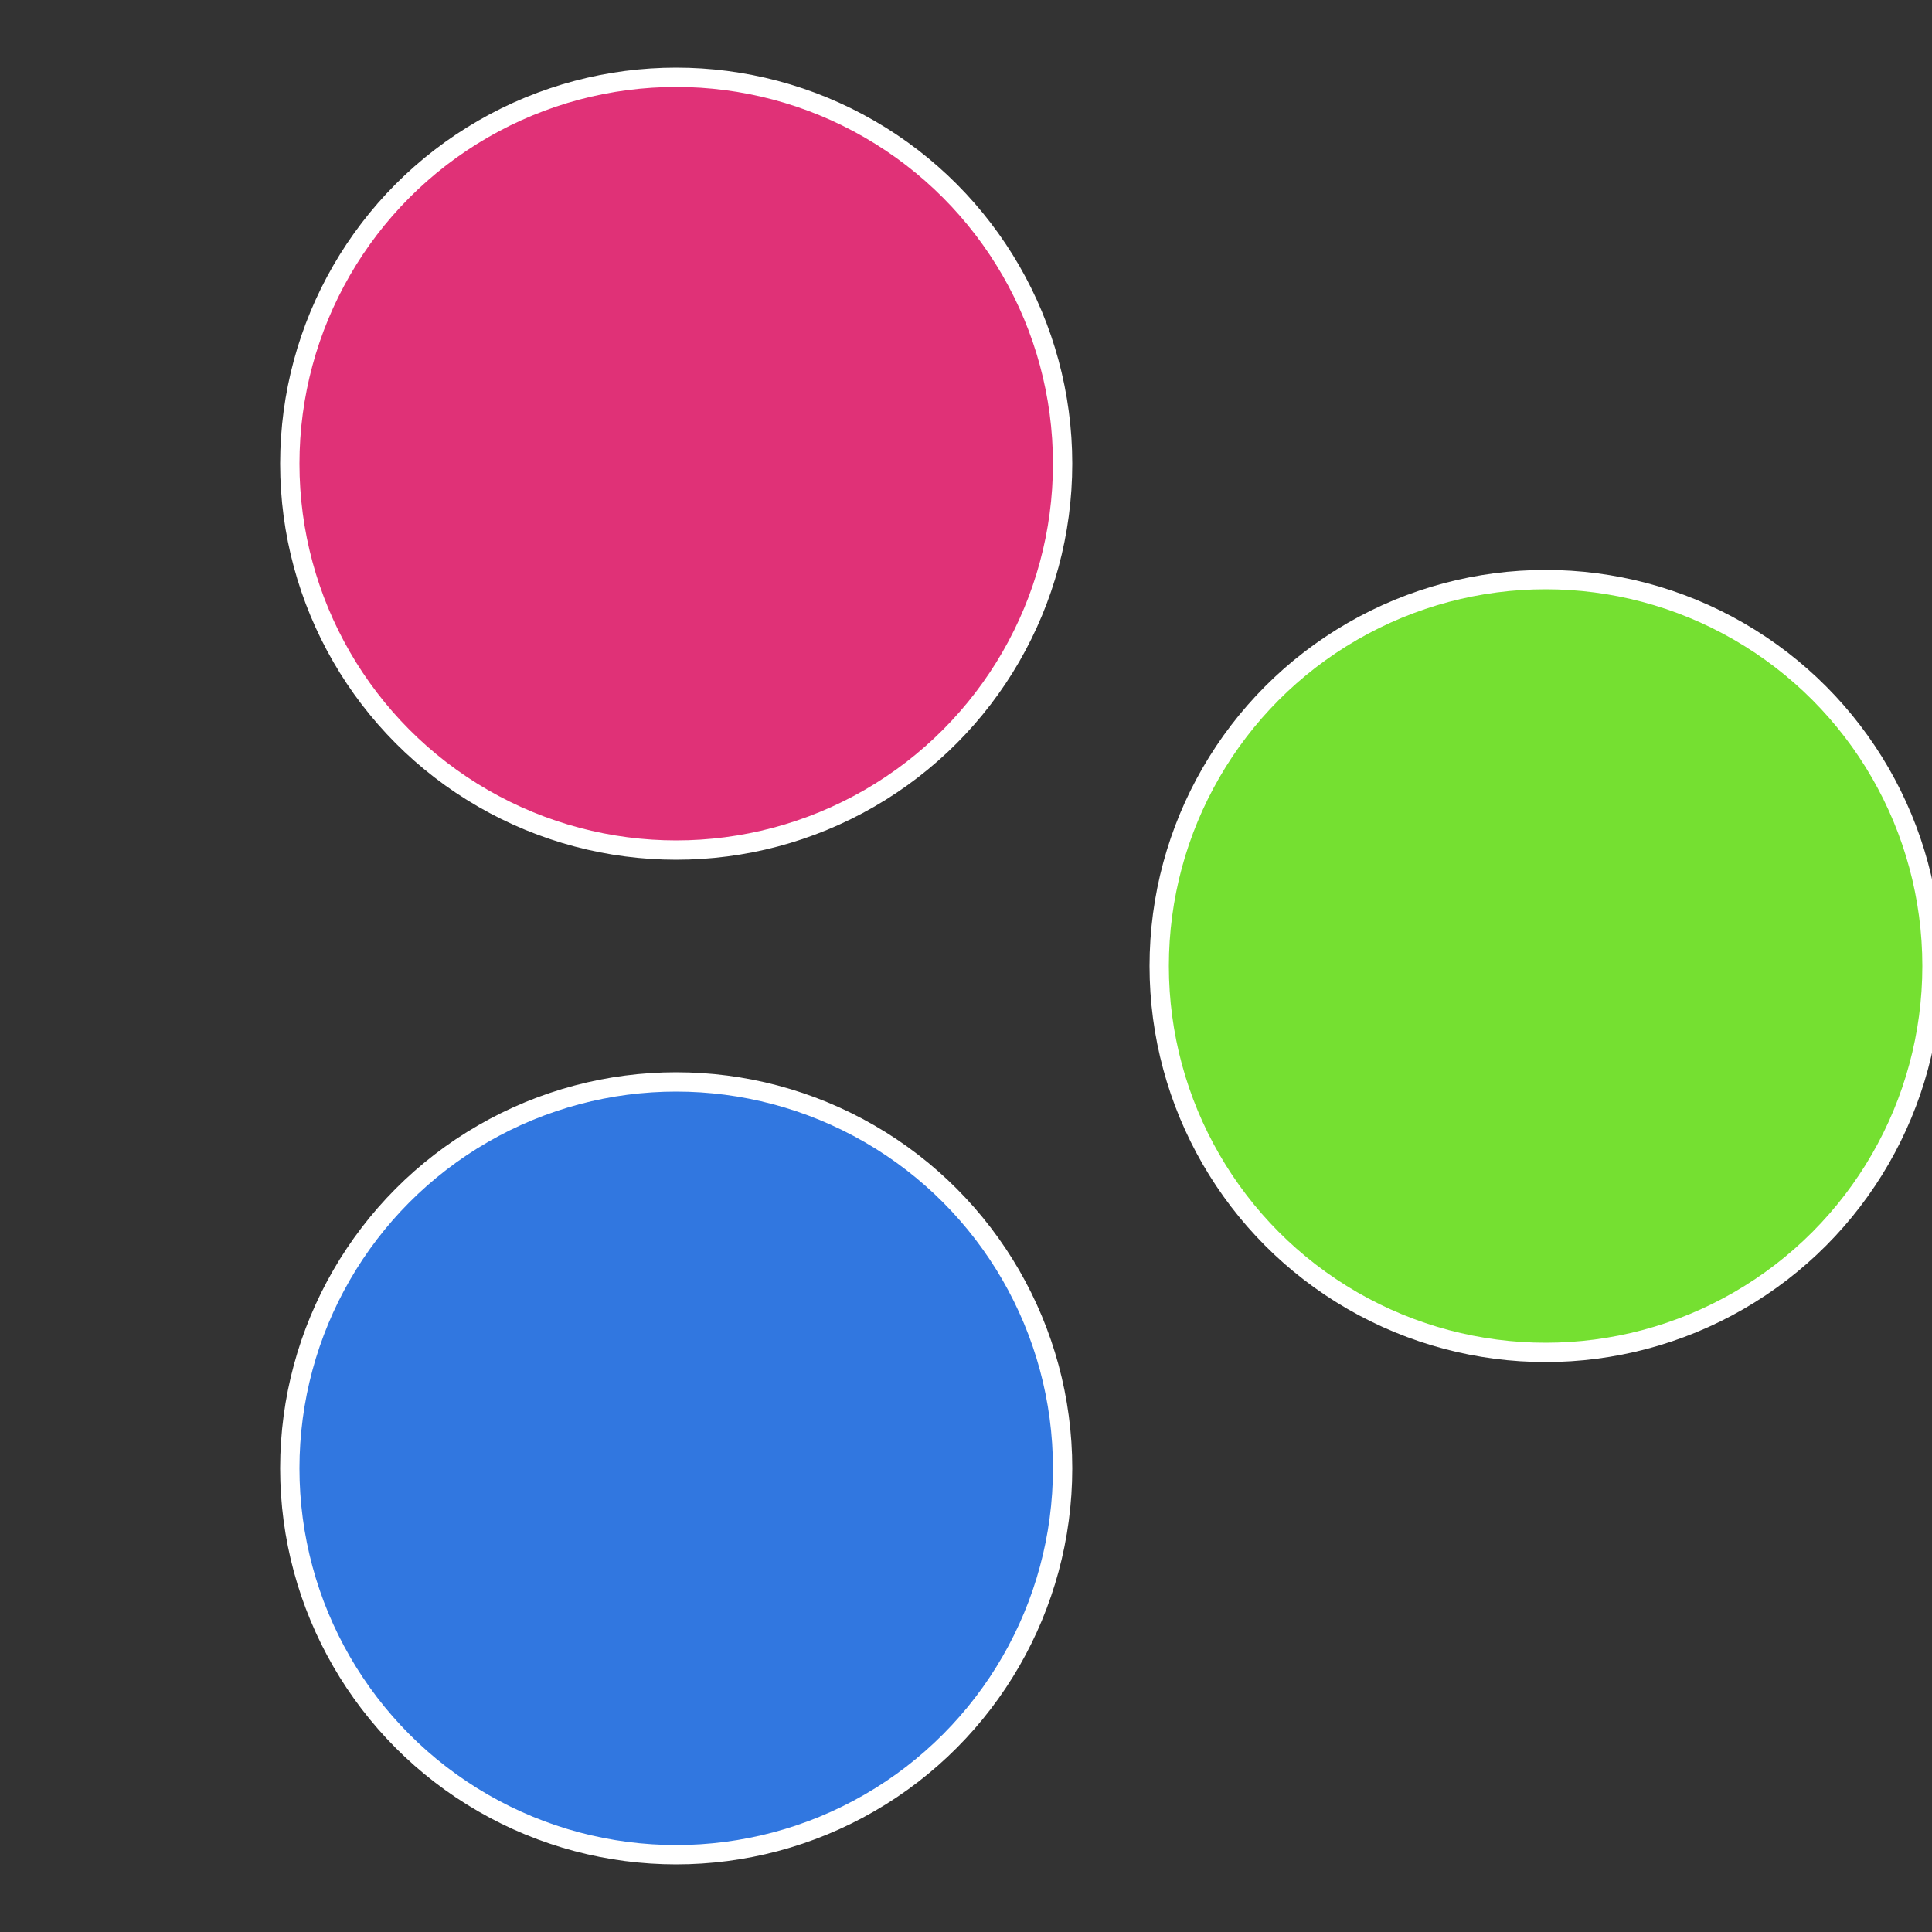
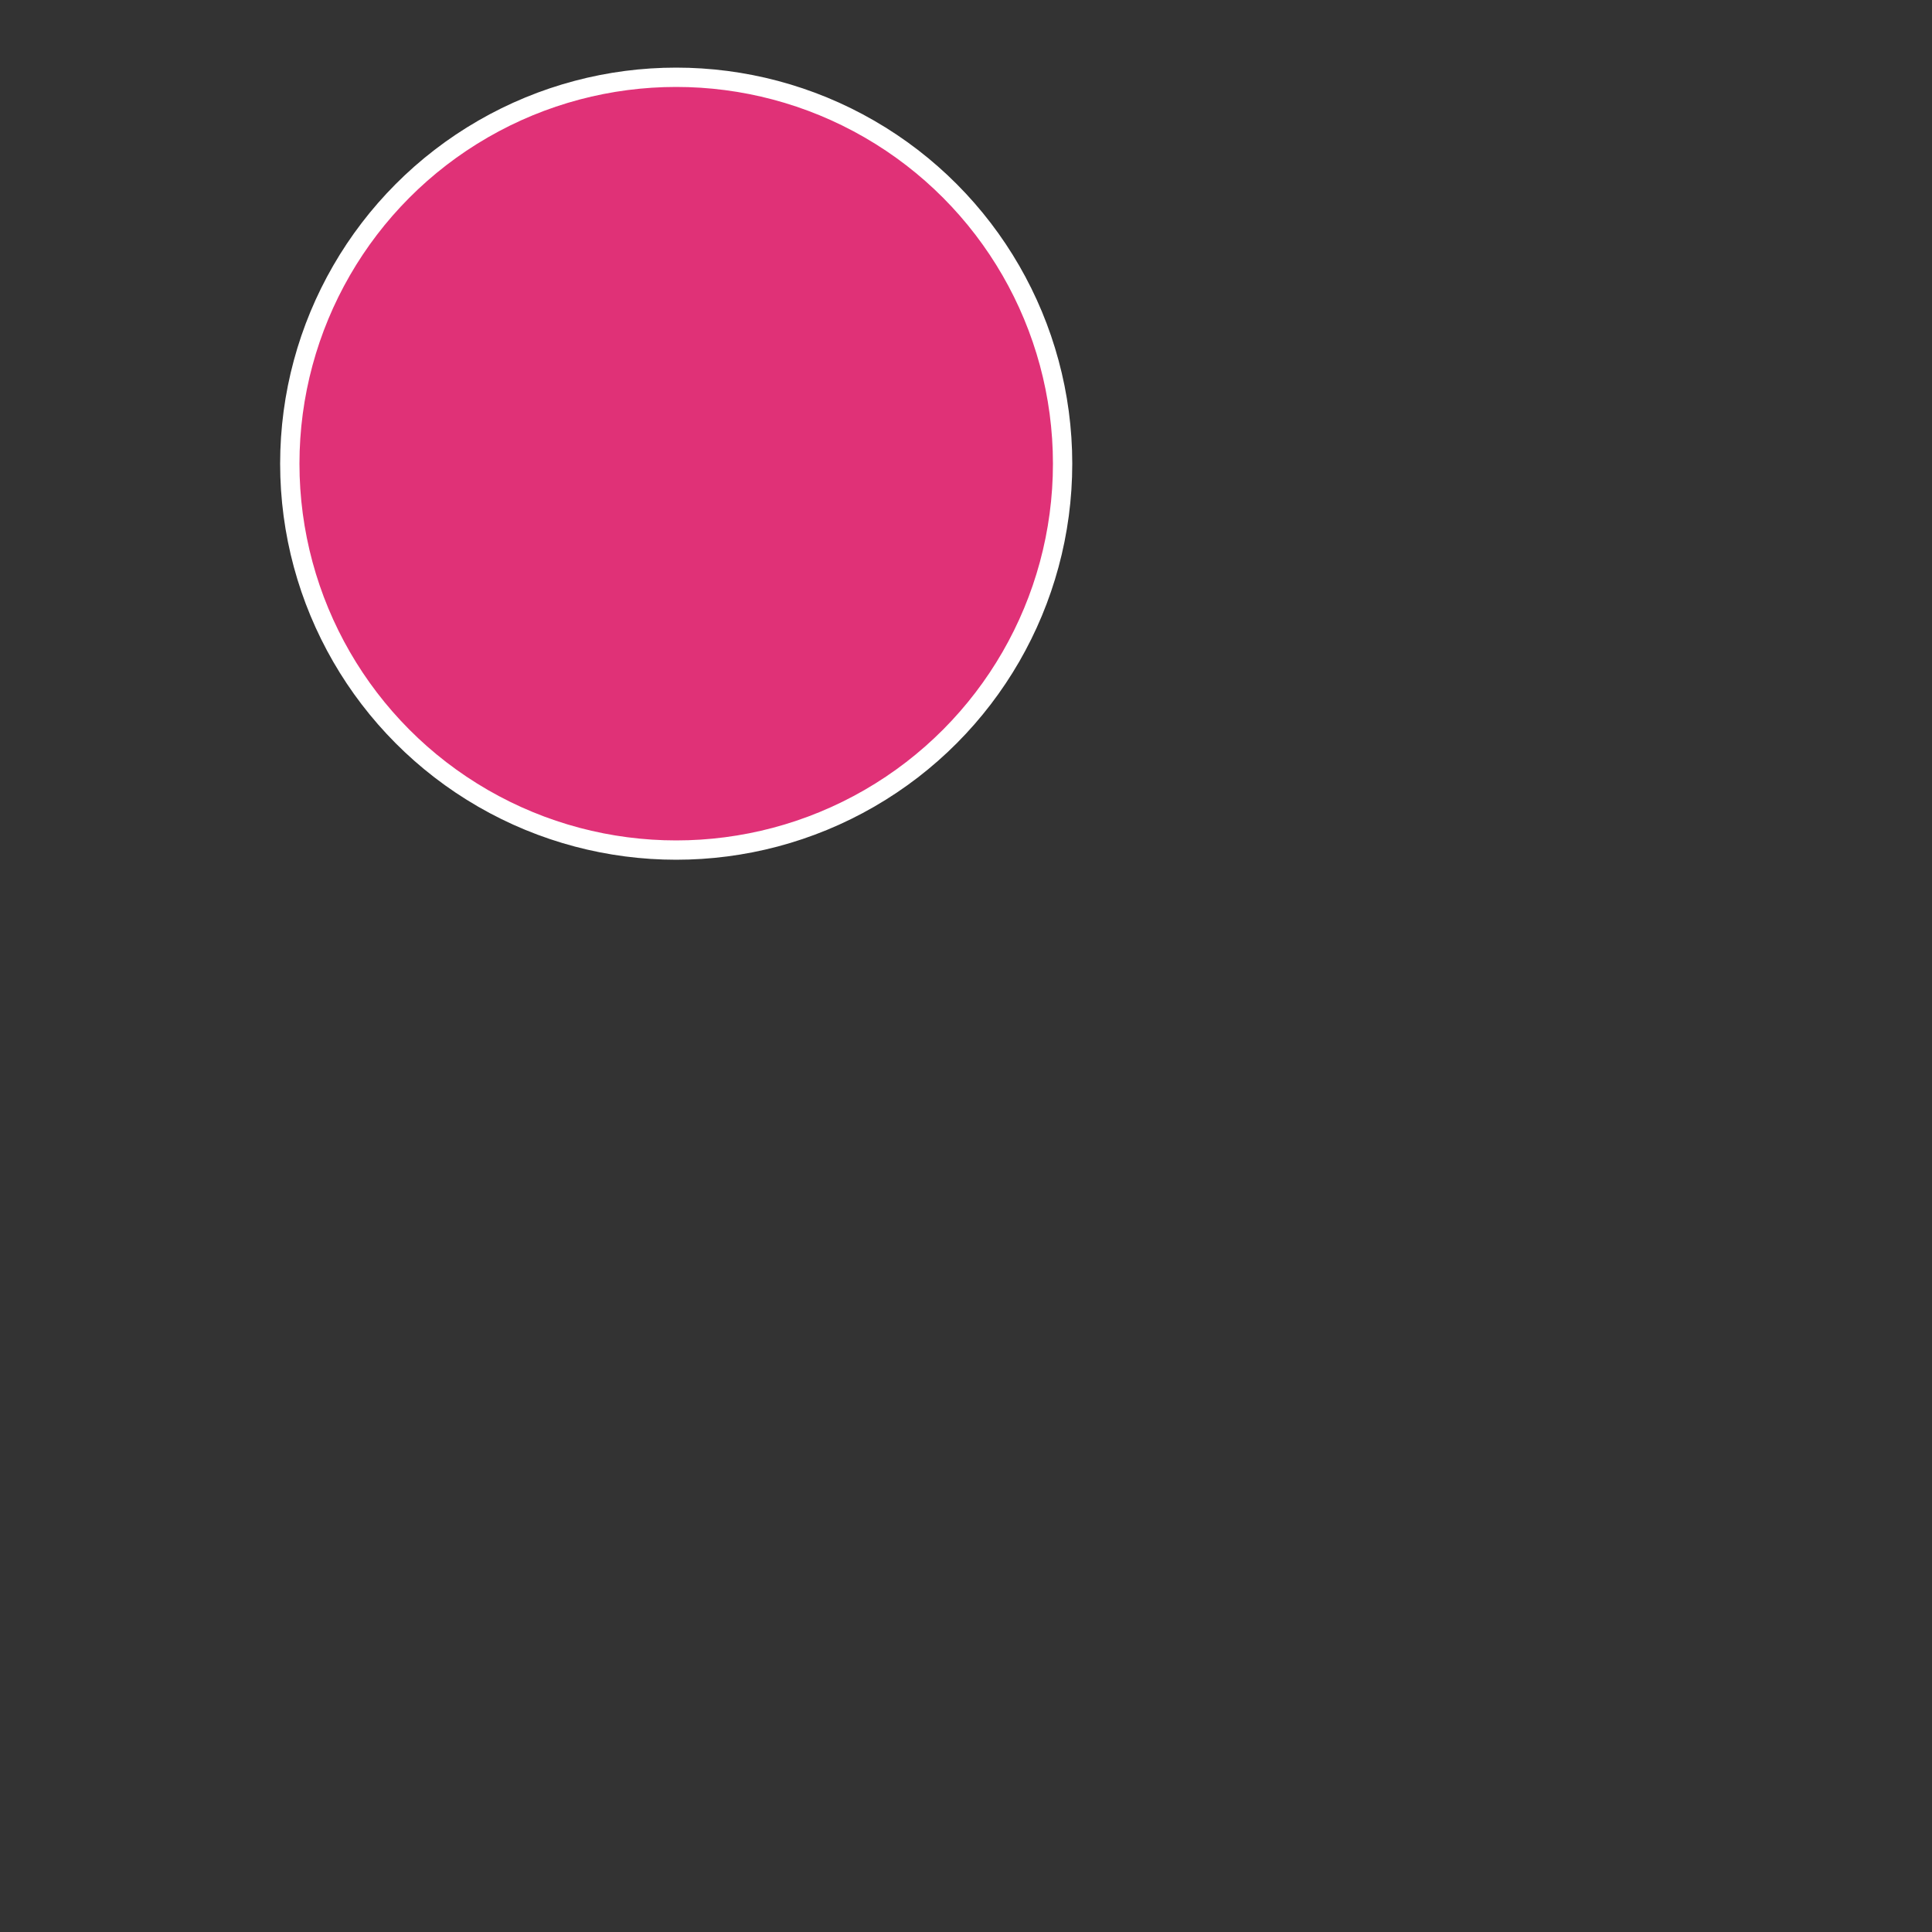
<svg xmlns="http://www.w3.org/2000/svg" width="500" height="500" viewBox="-1 -1 2 2">
  <rect x="-1" y="-1" width="2" height="2" fill="#333333" stroke="none" />
-   <circle cx="0.6" cy="0" r="0.4" fill="#75e031" stroke="#fff" stroke-width="1%" />
-   <circle cx="-0.3" cy="0.52" r="0.4" fill="#3177e0" stroke="#fff" stroke-width="1%" />
  <circle cx="-0.3" cy="-0.52" r="0.4" fill="#e03177" stroke="#fff" stroke-width="1%" />
</svg>